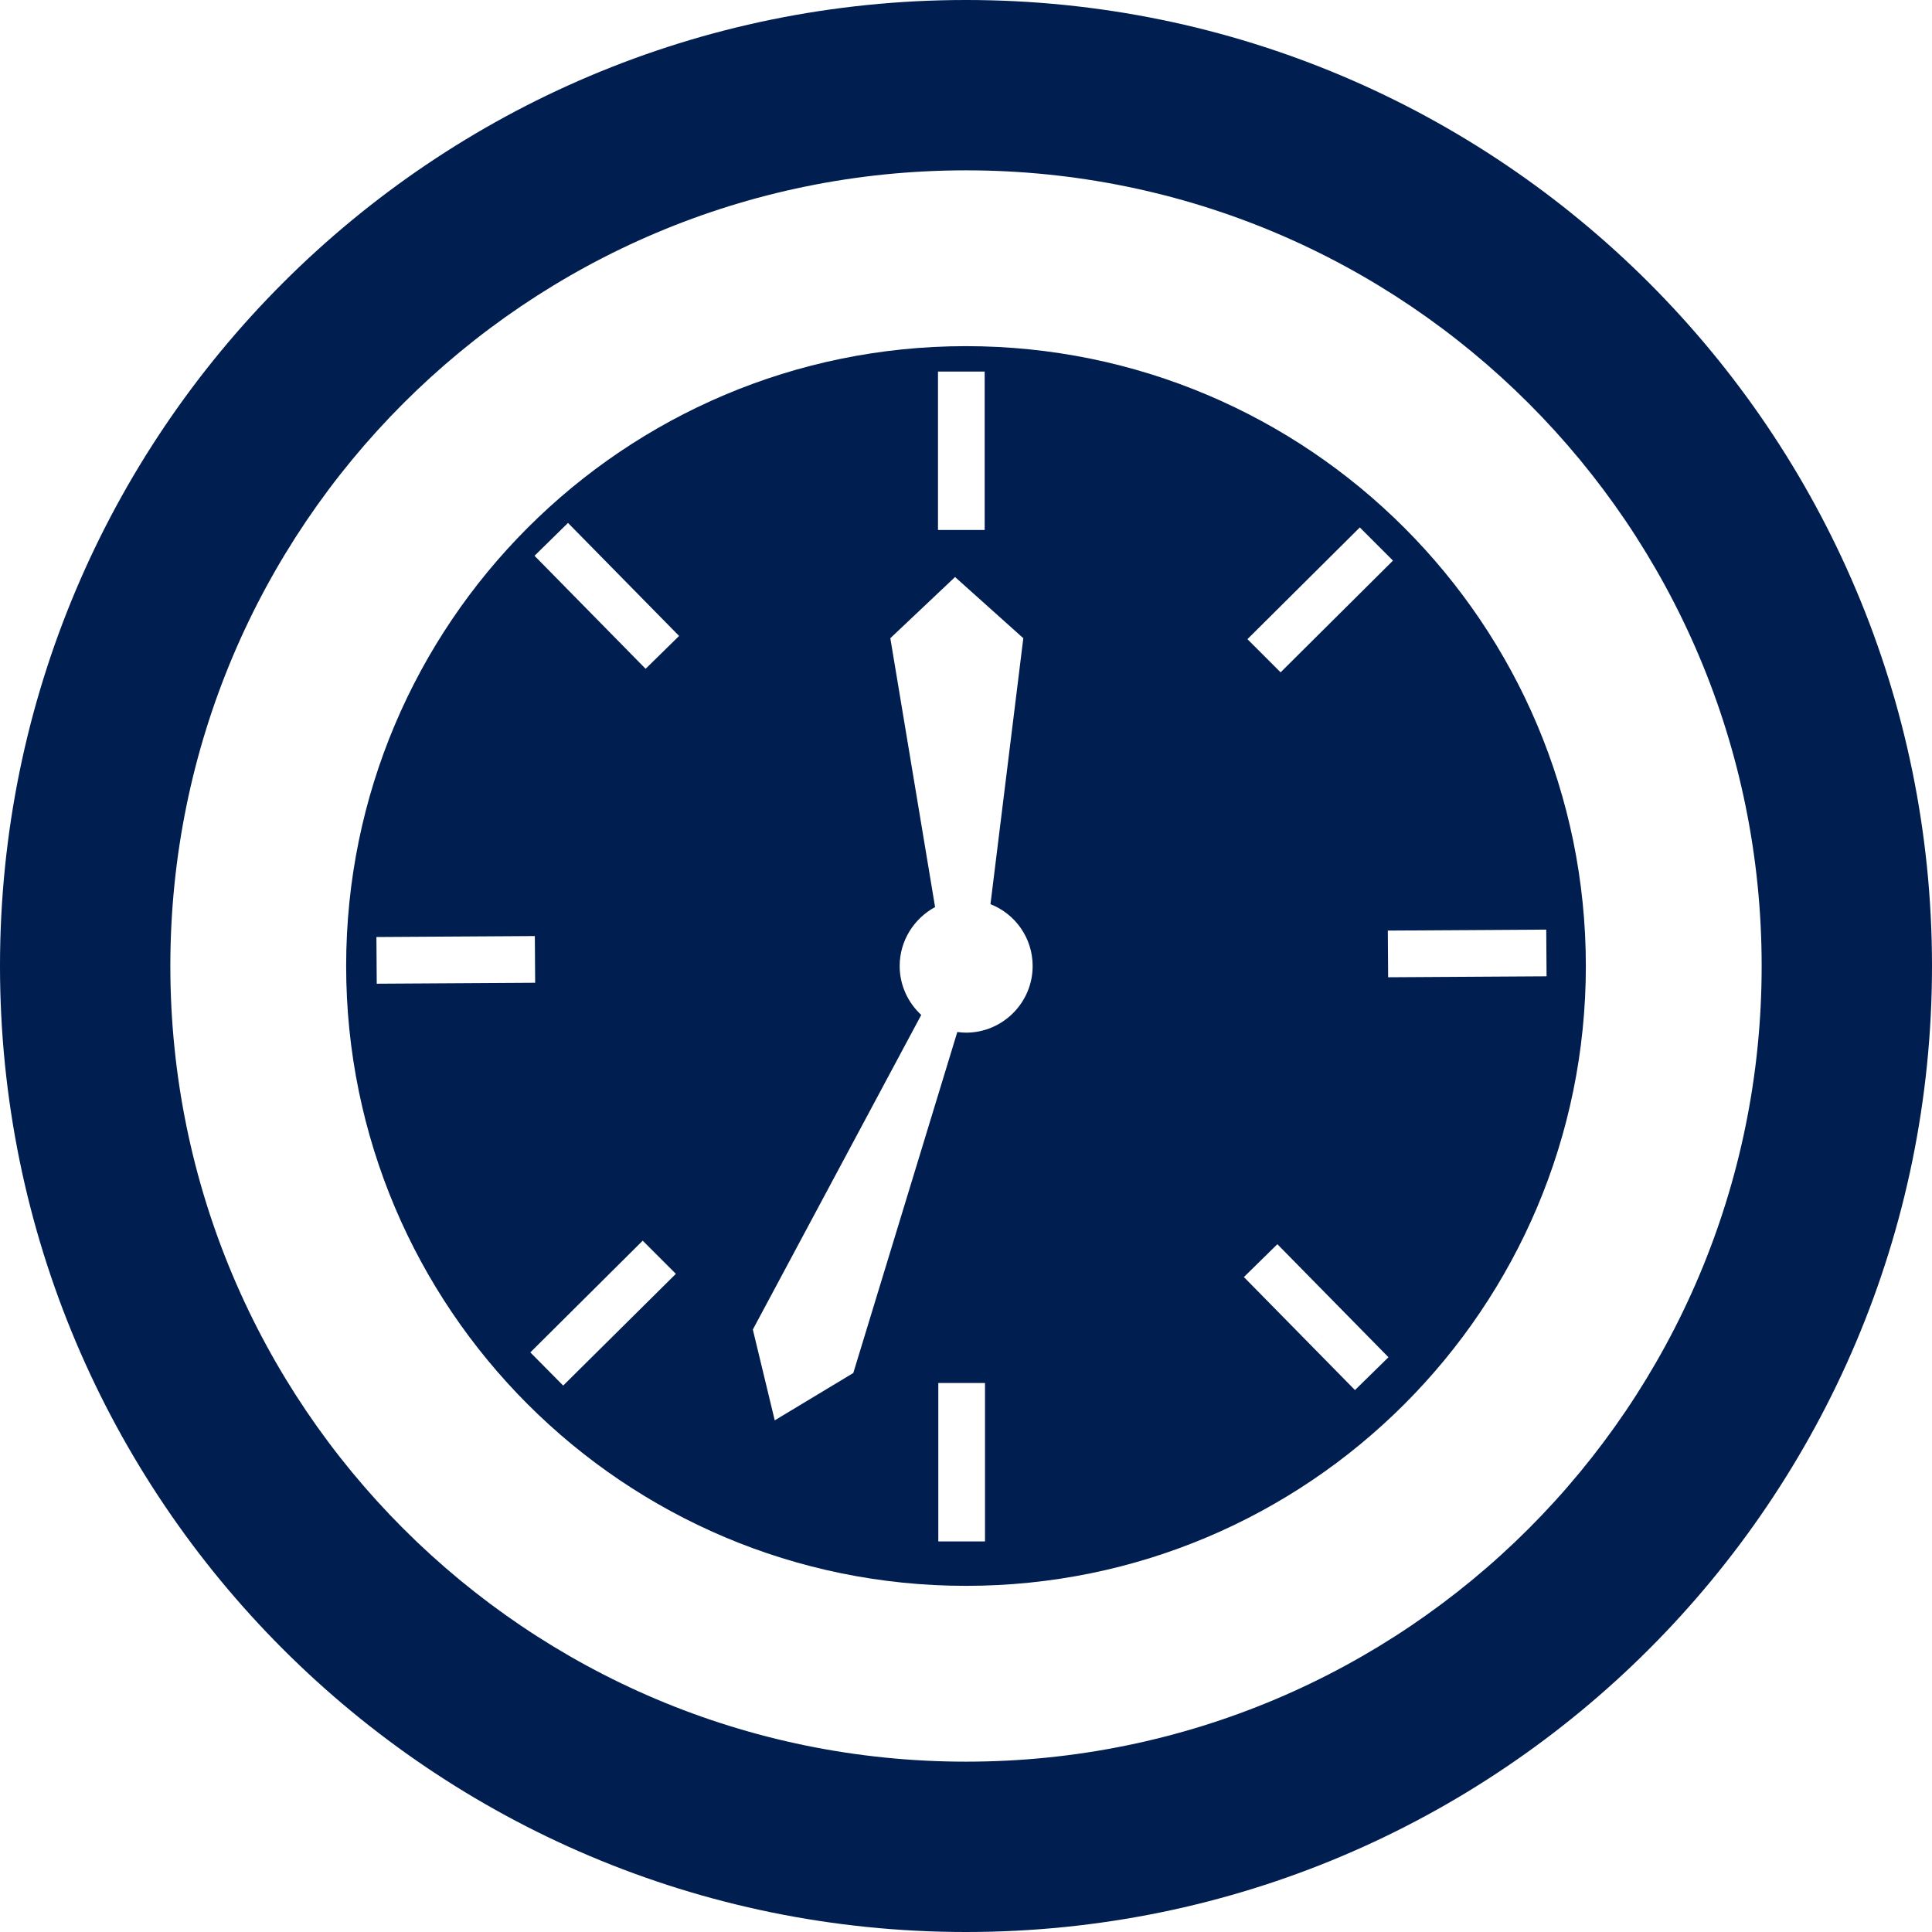
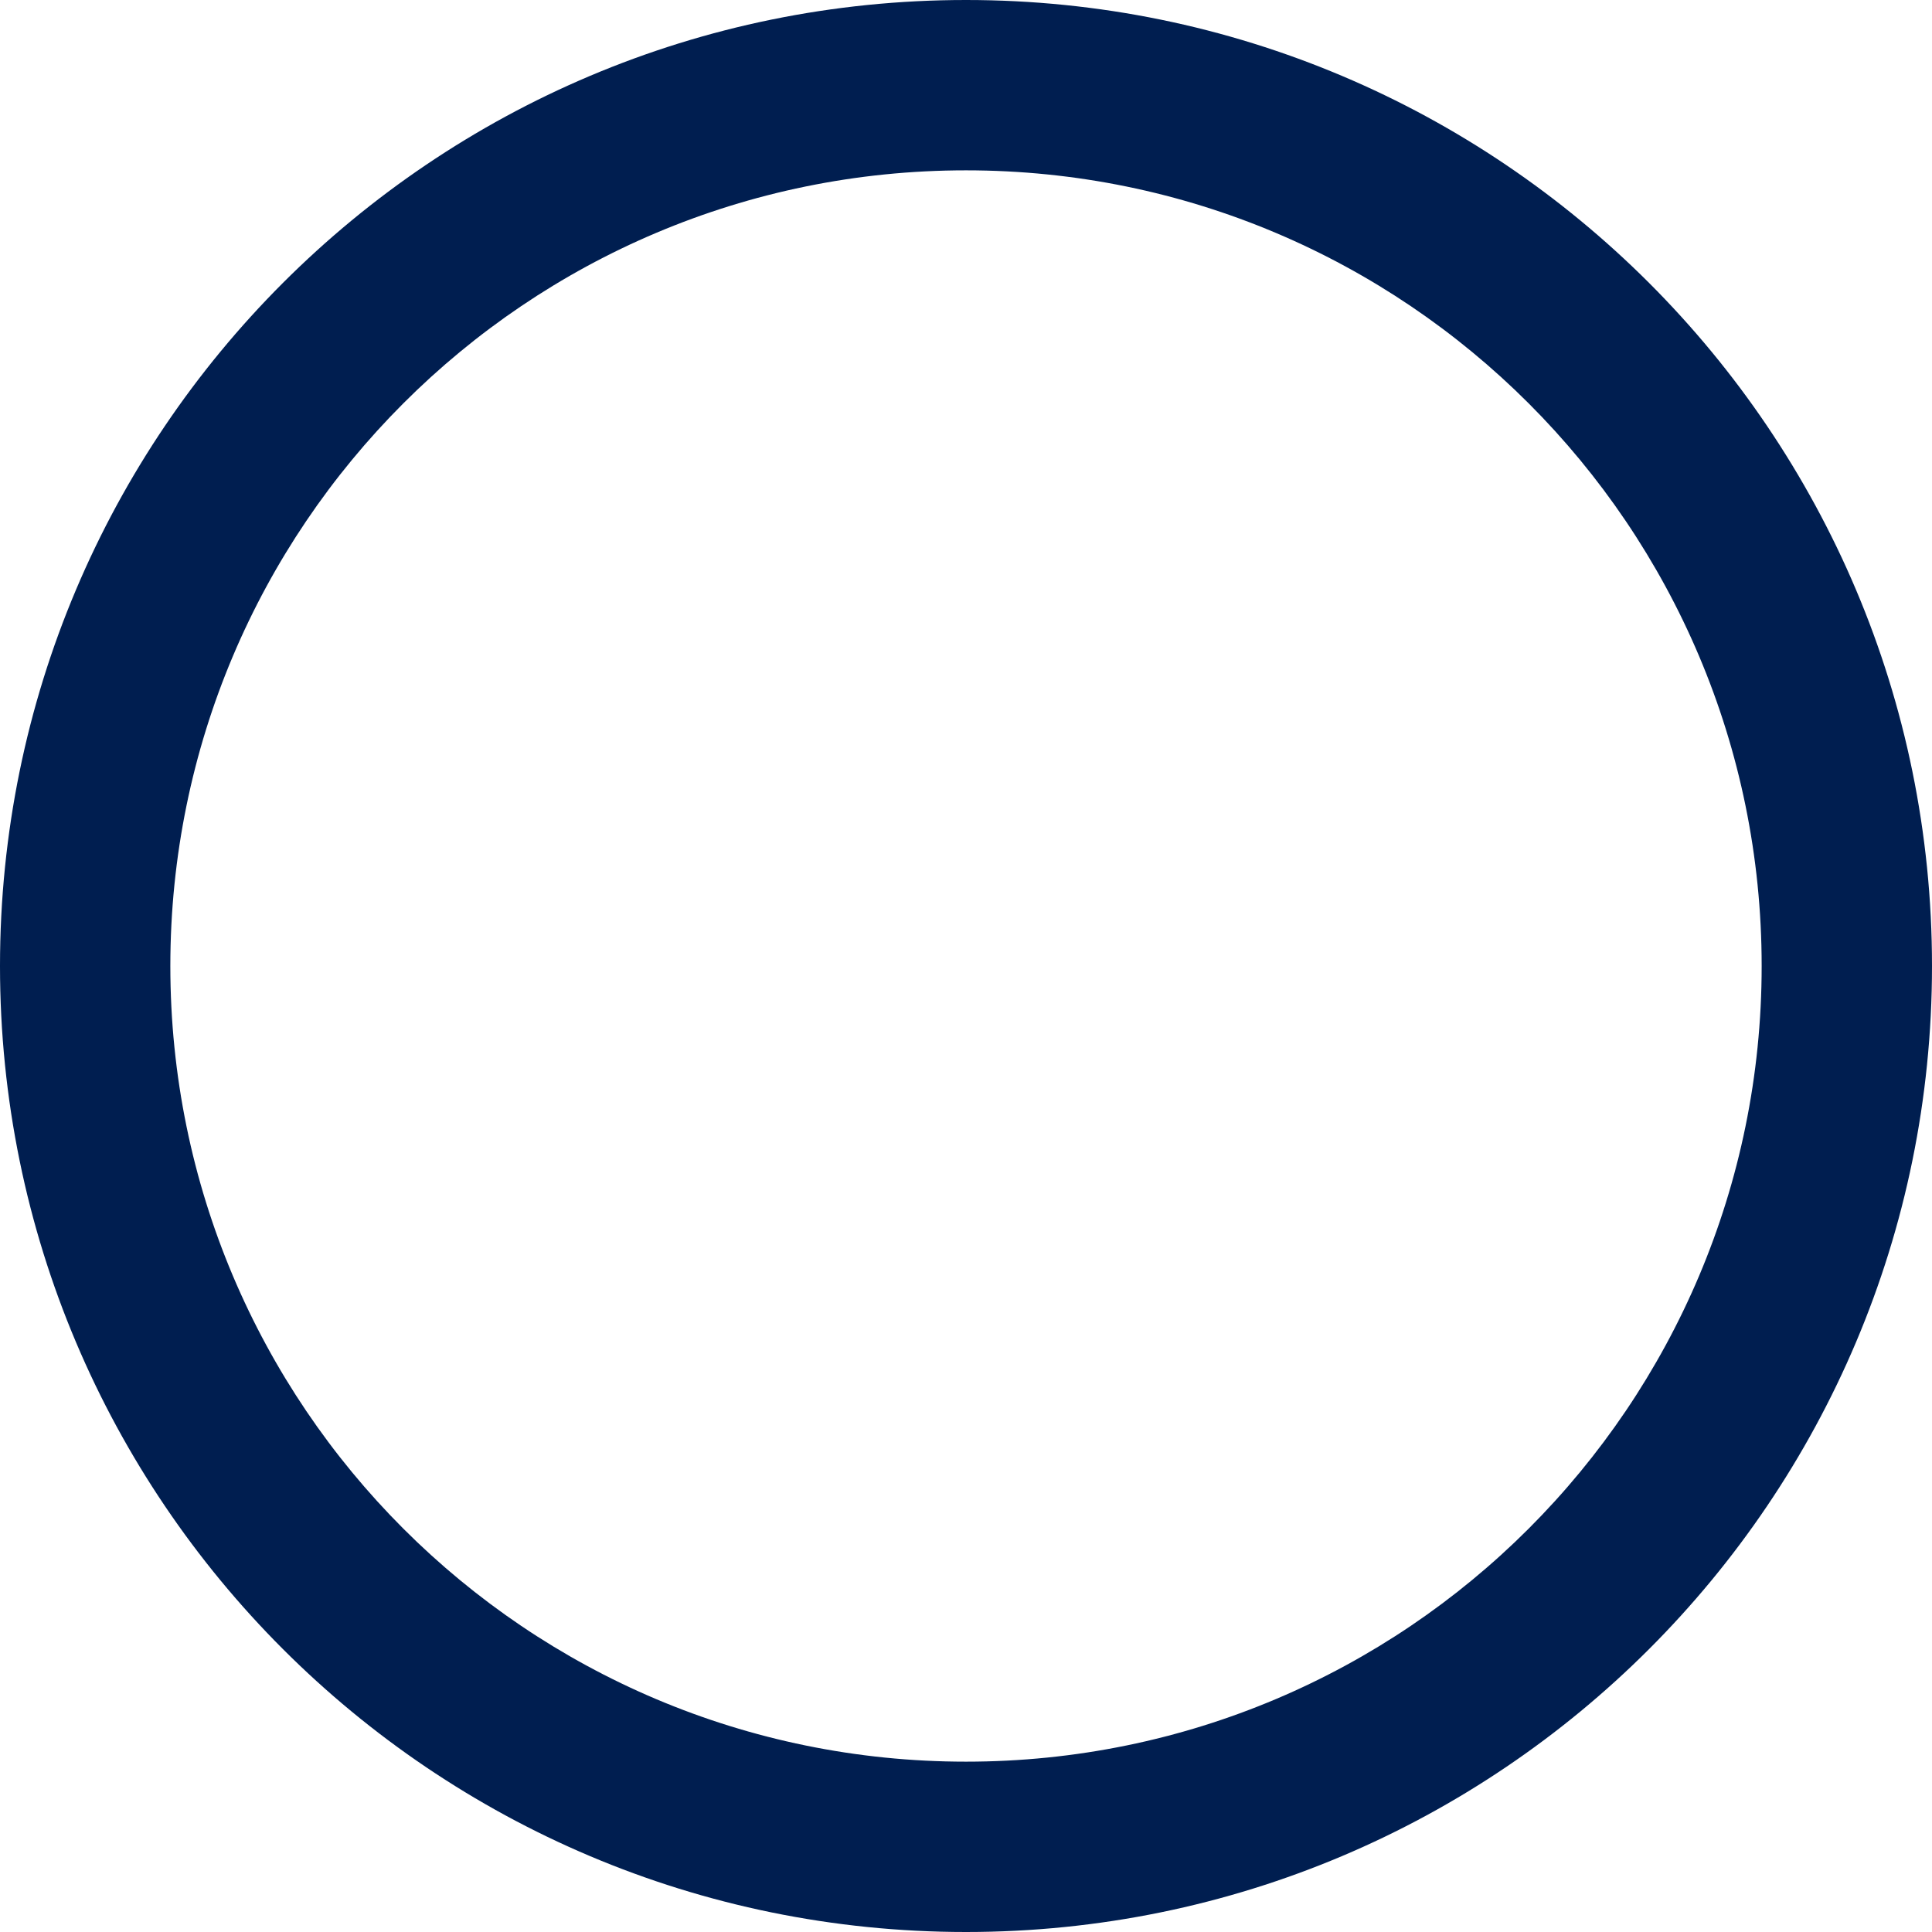
<svg xmlns="http://www.w3.org/2000/svg" version="1.1" id="Layer_1" x="0px" y="0px" viewBox="0 0 60 60" style="enable-background:new 0 0 60 60;" xml:space="preserve">
  <style type="text/css"> .st0{fill:#001E50;} </style>
  <g>
    <path class="st0" d="M30,0C13.43,0,0,13.43,0,30s13.43,30,30,30s30-13.43,30-30S46.57,0,30,0z M30,54.71 C16.35,54.71,5.29,43.65,5.29,30S16.35,5.29,30,5.29S54.71,16.35,54.71,30S43.65,54.71,30,54.71z" />
-     <path class="st0" d="M30,10.75c-10.63,0-19.25,8.62-19.25,19.25S19.37,49.25,30,49.25S49.25,40.63,49.25,30S40.63,10.75,30,10.75z M42.23,16.38l1.03,1.03l-3.49,3.47l-1.03-1.03L42.23,16.38z M29.13,11.54h1.45v4.92h-1.45V11.54z M11.7,30.55l-0.01-1.45 l4.92-0.03l0.01,1.45L11.7,30.55z M17.49,43.03L16.47,42l3.49-3.47l1.03,1.03L17.49,43.03z M20.05,20.77l-3.45-3.51l1.04-1.02 l3.45,3.51L20.05,20.77z M30.59,47.87h-1.45v-4.92h1.45V47.87z M30,32.07c-0.09,0-0.18-0.01-0.27-0.02l-3.23,10.59l-2.44,1.47 l-0.68-2.82l5.23-9.77c-0.41-0.38-0.67-0.92-0.67-1.52c0-0.79,0.45-1.48,1.1-1.83l-1.39-8.35l2.01-1.9l2.12,1.9l-1.02,8.26 c0.77,0.3,1.31,1.05,1.31,1.92C32.07,31.14,31.14,32.07,30,32.07z M42.08,43.17l-3.45-3.51l1.04-1.02l3.45,3.51L42.08,43.17z M43.11,30.35l-0.01-1.45l4.92-0.03l0.01,1.45L43.11,30.35z" />
  </g>
</svg>